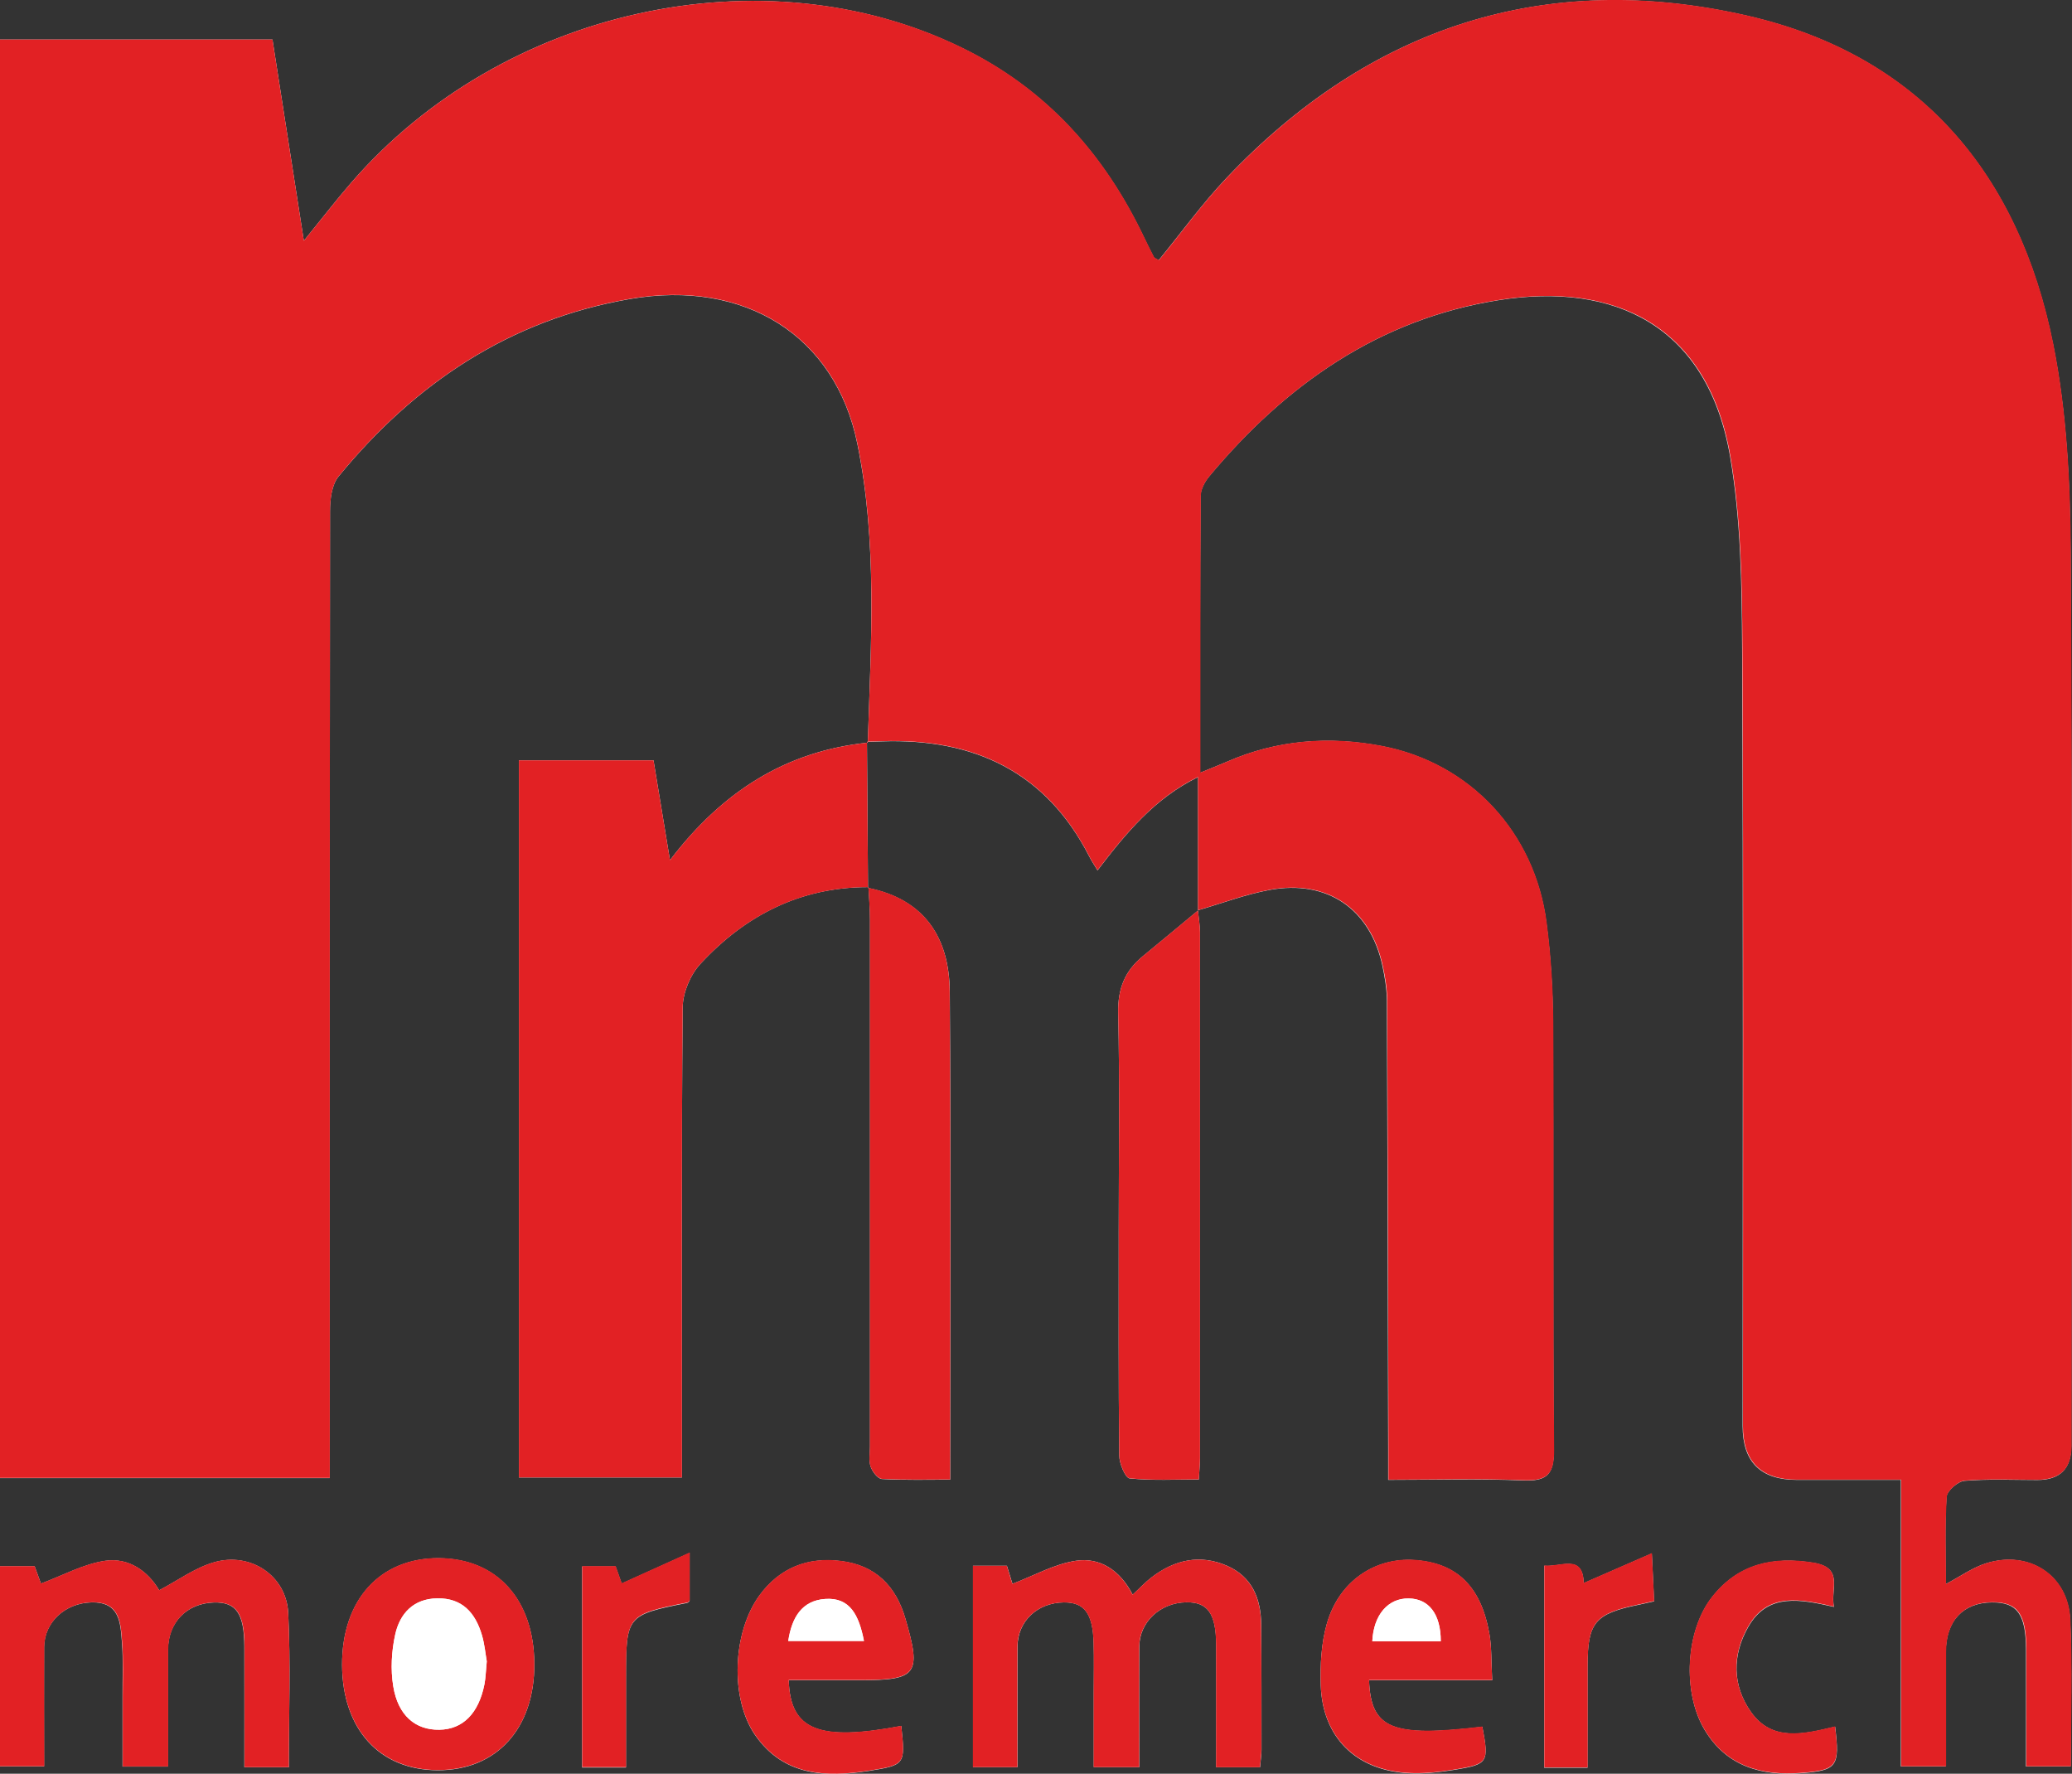
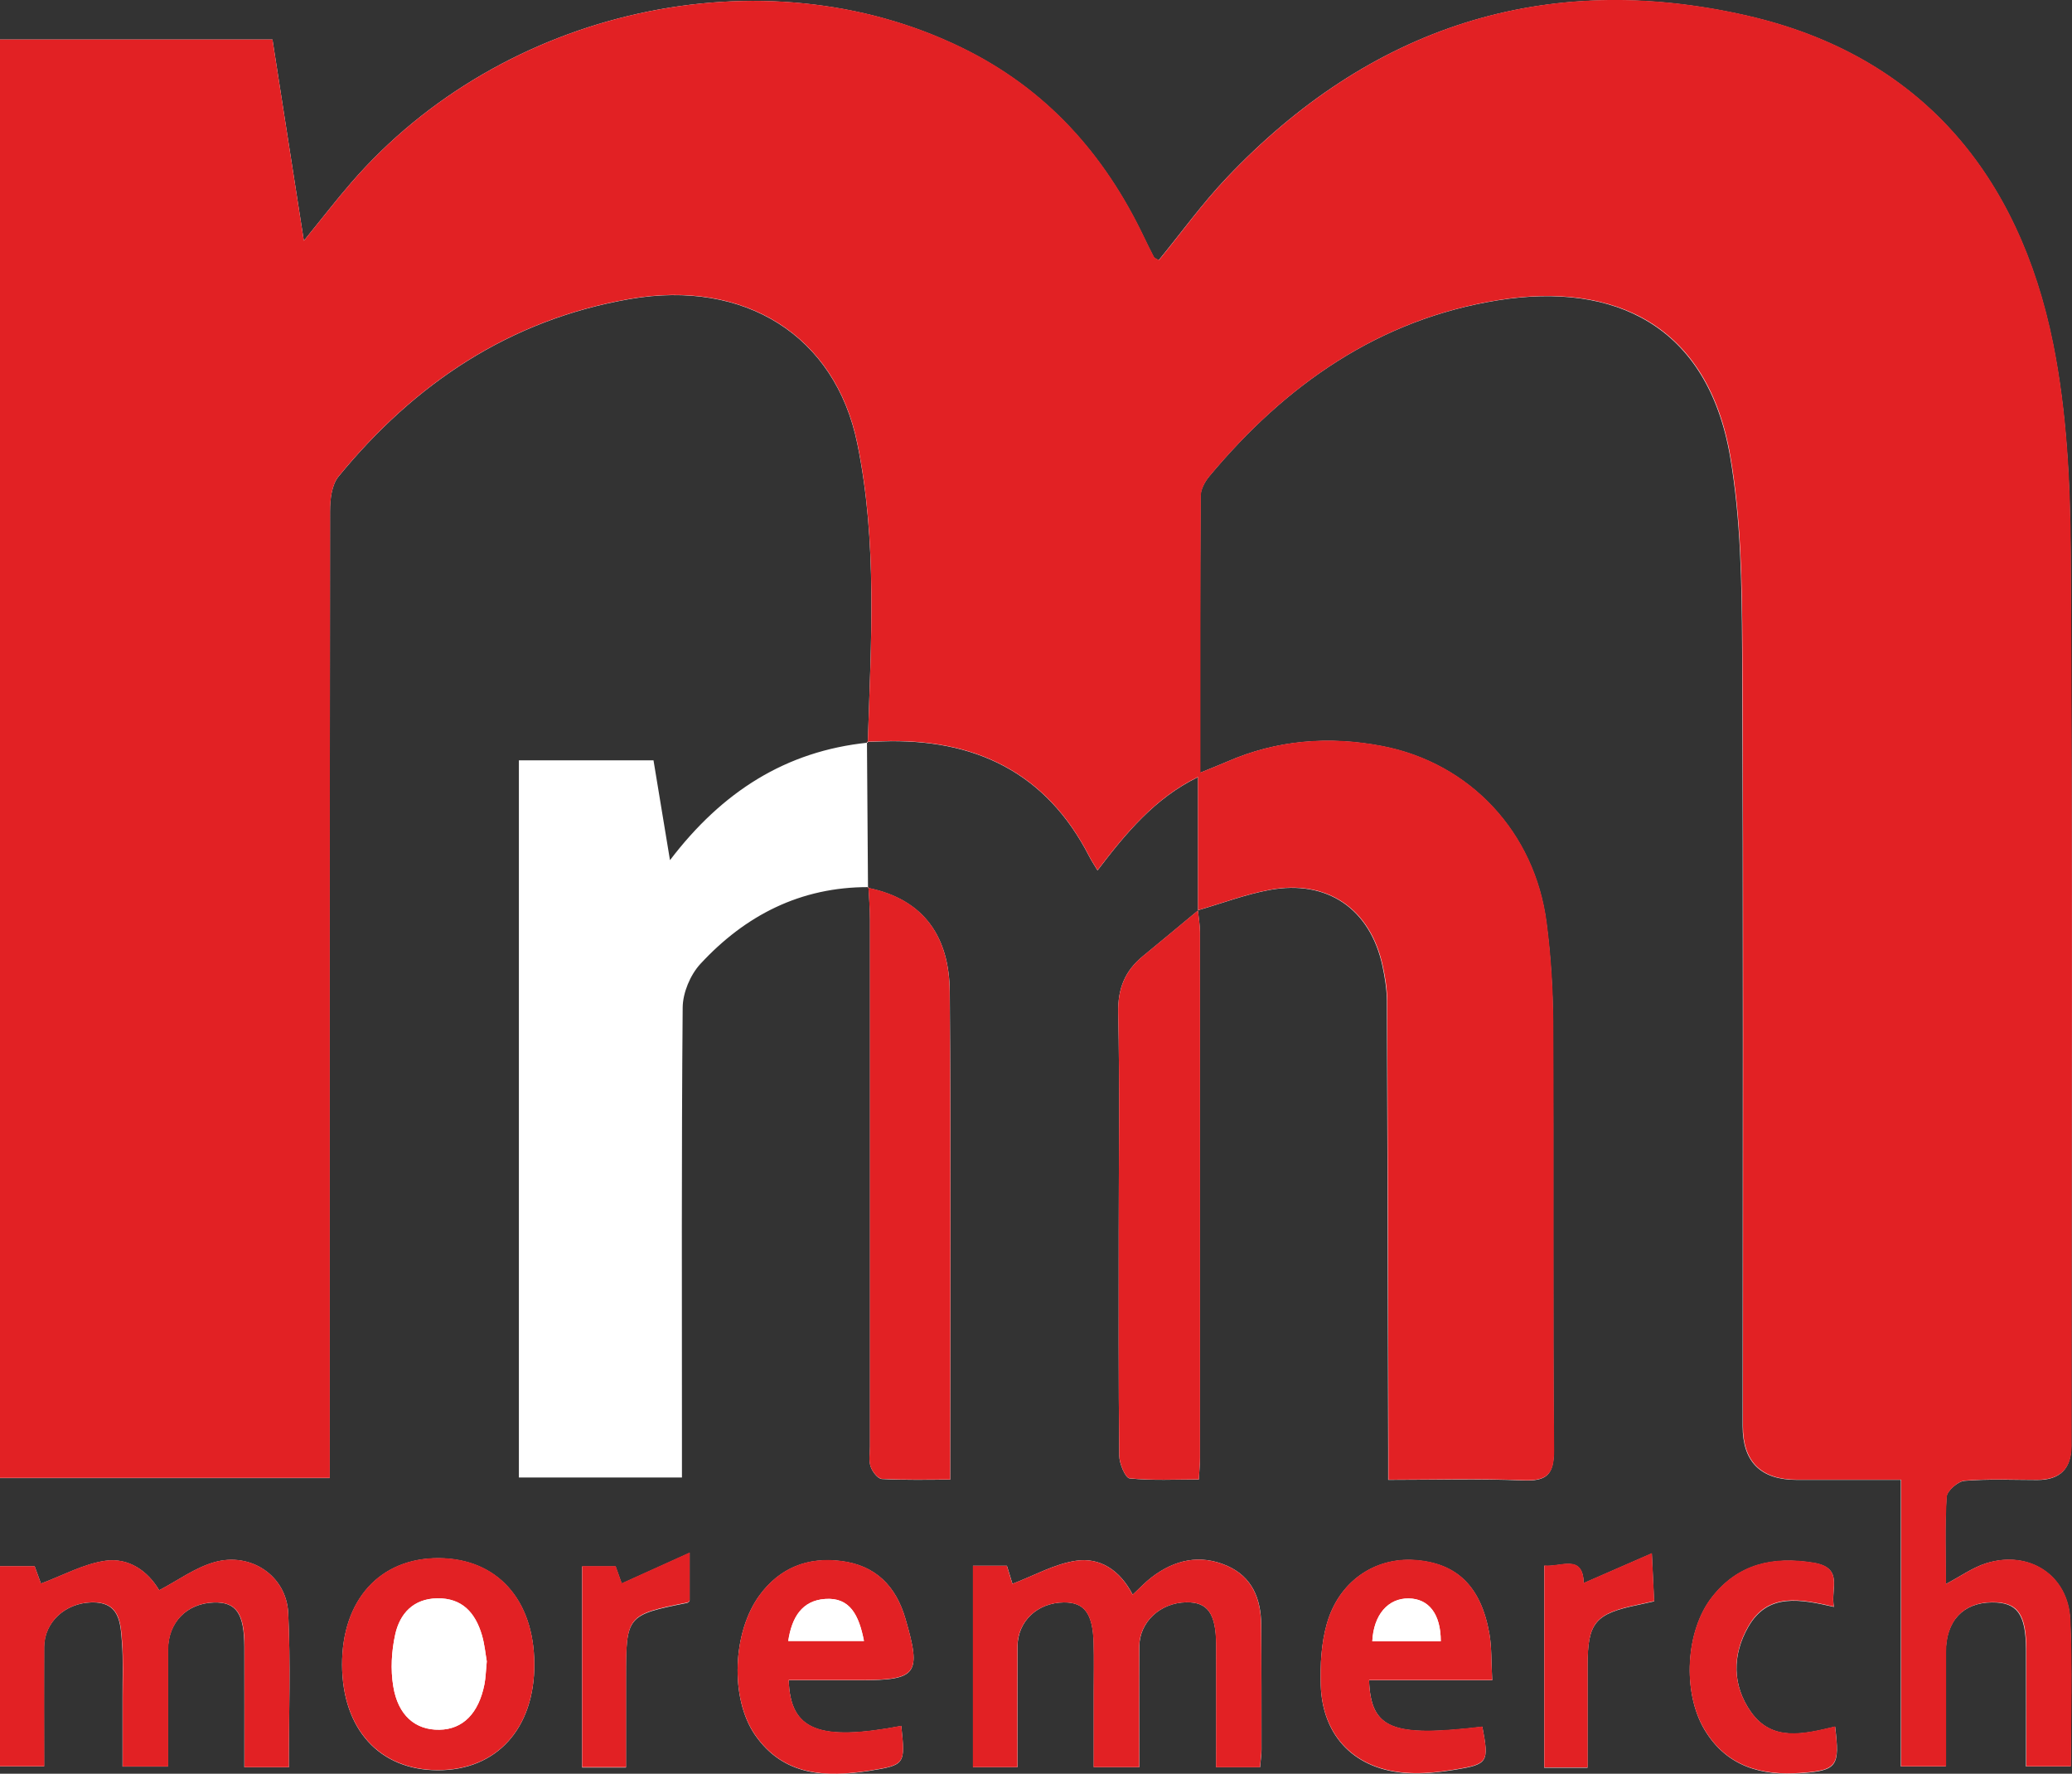
<svg xmlns="http://www.w3.org/2000/svg" width="111" height="95" viewBox="0 0 111 95" fill="none">
  <rect x="0" y="0" width="111" height="95" fill="#333333" stroke="none" />
  <g clip-path="url(#clip0_248_2321)">
    <path d="M46.528 47.52C46.556 48.096 46.607 48.672 46.607 49.254C46.607 58.664 46.607 68.074 46.607 77.49C46.607 77.848 46.534 78.228 46.641 78.553C46.731 78.821 47.023 79.207 47.248 79.218C48.48 79.285 49.718 79.252 50.904 79.252C50.904 70.407 50.944 61.769 50.882 53.126C50.859 50.245 49.554 48.175 46.5 47.559C46.483 44.952 46.461 42.345 46.444 39.733C46.714 39.727 46.978 39.716 47.248 39.71C52.198 39.542 56.04 41.355 58.357 45.881C58.47 46.105 58.616 46.317 58.796 46.619C60.332 44.605 61.879 42.742 64.179 41.623C64.179 44.096 64.179 46.429 64.179 48.768C63.195 49.584 62.21 50.407 61.22 51.218C60.258 52.007 59.876 52.958 59.904 54.25C59.989 58.133 59.932 62.021 59.932 65.903C59.932 69.92 59.915 73.943 59.96 77.96C59.96 78.39 60.287 79.162 60.517 79.185C61.738 79.308 62.975 79.241 64.224 79.241C64.252 78.704 64.286 78.396 64.286 78.088C64.286 68.712 64.286 59.33 64.286 49.954C64.286 49.556 64.213 49.159 64.173 48.756C65.456 48.387 66.71 47.906 68.015 47.666C71.109 47.1 73.409 48.689 74.062 51.749C74.191 52.359 74.292 52.986 74.298 53.601C74.332 61.596 74.349 69.596 74.366 77.59C74.366 78.105 74.366 78.625 74.366 79.263C76.914 79.263 79.248 79.196 81.571 79.291C82.848 79.347 83.253 79 83.242 77.674C83.18 70.032 83.23 62.396 83.197 54.754C83.185 52.975 83.073 51.179 82.842 49.417C82.218 44.6 78.764 40.874 74.034 39.962C71.21 39.419 68.409 39.626 65.726 40.801C65.298 40.986 64.865 41.154 64.291 41.389C64.291 36.303 64.28 31.442 64.314 26.574C64.314 26.216 64.539 25.802 64.781 25.511C68.865 20.616 73.865 17.097 80.277 16.079C86.493 15.094 91.465 17.433 92.68 24.432C93.259 27.794 93.31 31.274 93.327 34.697C93.394 48.594 93.355 62.485 93.355 76.382C93.355 78.303 94.322 79.263 96.257 79.263H101.832V94.614H104.239C104.239 92.5 104.239 90.491 104.239 88.489C104.239 86.821 105.161 85.837 106.714 85.826C108.064 85.814 108.525 86.452 108.536 88.343C108.542 90.43 108.536 92.516 108.536 94.614H110.927C110.927 91.924 111.017 89.328 110.899 86.749C110.792 84.382 108.711 83.017 106.41 83.728C105.673 83.957 105.015 84.438 104.233 84.847C104.233 83.258 104.177 81.708 104.278 80.169C104.301 79.851 104.886 79.341 105.24 79.314C106.534 79.207 107.844 79.269 109.144 79.269C110.355 79.269 110.961 78.665 110.961 77.456C110.961 61.506 111.017 45.556 110.921 29.607C110.899 25.875 110.719 22.071 109.982 18.423C108.154 9.338 102.85 2.966 93.602 0.845C82.769 -1.639 73.37 1.455 65.715 9.522C64.404 10.904 63.279 12.465 62.07 13.942C61.94 13.858 61.839 13.83 61.805 13.768C61.62 13.416 61.445 13.052 61.271 12.694C59.145 8.241 56.023 4.75 51.506 2.552C40.909 -2.629 26.898 0.448 18.815 9.785C18.005 10.72 17.251 11.698 16.278 12.896C15.688 9.103 15.142 5.601 14.596 2.115H-6.10352e-05V79.168H17.662C17.662 78.508 17.662 77.943 17.662 77.372C17.662 60.706 17.662 44.04 17.679 27.374C17.679 26.748 17.769 25.965 18.14 25.517C22.218 20.543 27.297 17.131 33.743 16.017C39.891 14.954 44.74 17.97 45.926 23.76C47.012 29.047 46.658 34.423 46.489 39.777C42.096 40.23 38.687 42.401 35.892 46.071C35.566 44.085 35.284 42.401 35.009 40.723H27.798V79.135H36.533C36.533 78.48 36.533 77.948 36.533 77.417C36.533 69.602 36.505 61.78 36.572 53.965C36.578 53.176 36.977 52.219 37.517 51.632C39.919 49.031 42.883 47.503 46.528 47.514V47.52ZM67.503 94.659C67.537 94.245 67.582 93.977 67.582 93.714C67.582 91.481 67.582 89.255 67.565 87.023C67.554 85.635 67.087 84.455 65.731 83.862C64.28 83.23 62.919 83.543 61.693 84.483C61.355 84.74 61.063 85.059 60.68 85.412C59.994 84.08 58.914 83.409 57.654 83.593C56.495 83.761 55.404 84.388 54.24 84.83C54.167 84.595 54.054 84.225 53.942 83.862H52.125V94.648H54.51C54.51 92.455 54.504 90.323 54.51 88.192C54.516 86.832 55.579 85.837 56.996 85.826C58.087 85.814 58.543 86.413 58.588 87.979C58.616 88.869 58.594 89.764 58.594 90.653C58.594 91.974 58.594 93.294 58.594 94.648H61.035C61.035 92.455 61.023 90.323 61.035 88.192C61.04 86.877 62.16 85.837 63.555 85.82C64.697 85.803 65.141 86.418 65.152 88.08C65.163 90.251 65.152 92.427 65.152 94.654H67.509L67.503 94.659ZM15.474 94.659C15.474 91.812 15.575 89.093 15.44 86.385C15.339 84.393 13.421 83.112 11.469 83.677C10.44 83.974 9.528 84.651 8.527 85.177C7.937 84.169 6.913 83.414 5.63 83.599C4.466 83.772 3.369 84.382 2.194 84.819C2.109 84.589 1.969 84.198 1.856 83.89H-6.10352e-05V94.609H2.362C2.362 92.399 2.351 90.307 2.362 88.209C2.374 86.883 3.493 85.859 4.894 85.826C6.418 85.786 6.452 86.922 6.53 87.94C6.609 88.919 6.558 89.904 6.564 90.888C6.564 92.125 6.564 93.361 6.564 94.62H9C9 92.466 9 90.413 9 88.365C9 86.9 10.007 85.87 11.463 85.831C12.65 85.797 13.083 86.418 13.089 88.209C13.095 90.34 13.089 92.466 13.089 94.659H15.463H15.474ZM23.444 94.816C26.605 94.827 28.647 92.578 28.625 89.104C28.596 85.663 26.616 83.481 23.512 83.459C20.356 83.442 18.314 85.697 18.326 89.182C18.342 92.617 20.328 94.805 23.444 94.816ZM79.94 89.993C79.883 88.998 79.917 88.237 79.788 87.504C79.338 84.964 78.039 83.711 75.777 83.56C73.634 83.414 71.722 84.712 71.081 86.972C70.783 88.019 70.721 89.165 70.754 90.262C70.844 93.037 72.622 94.81 75.417 94.972C76.255 95.023 77.116 94.922 77.949 94.788C79.726 94.497 79.771 94.385 79.411 92.489C74.591 93.059 73.438 92.617 73.342 89.999H79.934L79.94 89.993ZM48.289 92.444C43.885 93.277 42.327 92.69 42.254 89.993C43.536 89.993 44.818 89.993 46.101 89.993C49.138 89.993 49.369 89.669 48.508 86.709C47.996 84.947 46.905 83.839 45.049 83.61C43.26 83.386 41.77 83.979 40.695 85.439C39.239 87.414 39.098 90.967 40.448 92.925C41.972 95.129 44.239 95.219 46.59 94.844C48.508 94.536 48.497 94.491 48.283 92.444H48.289ZM98.31 92.483C96.629 92.88 94.952 93.311 93.805 91.7C92.792 90.267 92.798 88.639 93.659 87.135C94.716 85.283 96.477 85.669 98.249 86.066C98.046 85.109 98.805 83.974 97.146 83.705C94.969 83.353 93.119 83.772 91.729 85.529C90.295 87.336 90.121 90.631 91.308 92.634C92.483 94.614 94.367 95.135 96.51 94.972C98.428 94.827 98.569 94.598 98.31 92.483ZM85.047 94.682C85.047 92.88 85.047 91.067 85.047 89.255C85.047 86.905 85.435 86.435 87.775 85.954C88.023 85.904 88.276 85.842 88.613 85.769C88.579 85.009 88.546 84.321 88.49 83.202C87.089 83.811 85.958 84.304 84.839 84.796C84.8 83.207 83.618 83.951 82.724 83.862V94.682H85.041H85.047ZM33.535 94.665C33.535 92.975 33.535 91.414 33.535 89.859C33.535 86.542 33.574 86.497 36.814 85.853C36.887 85.837 36.938 85.742 36.944 85.742V83.174C35.543 83.806 34.418 84.315 33.304 84.819C33.243 84.634 33.108 84.265 32.978 83.901H31.184V94.67H33.529L33.535 94.665Z" fill="white" />
    <path d="M64.179 48.751V41.613C61.879 42.737 60.332 44.6 58.796 46.609C58.611 46.301 58.47 46.094 58.357 45.87C56.04 41.344 52.198 39.532 47.248 39.699C46.978 39.711 46.714 39.716 46.444 39.722L46.489 39.767C46.663 34.413 47.012 29.036 45.932 23.75C44.745 17.965 39.902 14.944 33.749 16.007C27.303 17.12 22.224 20.533 18.146 25.506C17.774 25.954 17.684 26.737 17.684 27.363C17.662 44.029 17.668 60.696 17.668 77.362C17.668 77.932 17.668 78.497 17.668 79.157H0V2.116H14.596C15.142 5.607 15.688 9.103 16.278 12.896C17.257 11.693 18.011 10.714 18.815 9.786C26.898 0.448 40.909 -2.628 51.523 2.541C56.046 4.739 59.162 8.23 61.288 12.684C61.462 13.047 61.637 13.405 61.822 13.758C61.856 13.825 61.963 13.853 62.087 13.931C63.296 12.454 64.415 10.893 65.731 9.512C73.387 1.444 82.786 -1.649 93.619 0.834C102.861 2.955 108.171 9.321 109.999 18.412C110.73 22.06 110.916 25.859 110.938 29.596C111.034 45.546 110.978 61.495 110.978 77.445C110.978 78.65 110.372 79.254 109.161 79.258C107.856 79.258 106.551 79.197 105.257 79.303C104.903 79.331 104.318 79.84 104.295 80.159C104.194 81.697 104.25 83.247 104.25 84.836C105.032 84.427 105.69 83.946 106.427 83.717C108.722 83.006 110.809 84.366 110.916 86.738C111.028 89.323 110.944 91.913 110.944 94.604H108.553C108.553 92.506 108.553 90.419 108.553 88.332C108.548 86.436 108.081 85.804 106.731 85.815C105.178 85.826 104.256 86.811 104.256 88.478C104.256 90.486 104.256 92.495 104.256 94.604H101.848V79.252H96.274C94.339 79.252 93.372 78.292 93.372 76.371C93.372 62.474 93.411 48.578 93.344 34.687C93.327 31.257 93.276 27.783 92.697 24.421C91.487 17.422 86.51 15.084 80.294 16.068C73.882 17.087 68.881 20.605 64.798 25.501C64.556 25.791 64.331 26.206 64.331 26.564C64.303 31.431 64.308 36.298 64.308 41.378C64.882 41.143 65.321 40.975 65.743 40.79C68.42 39.615 71.221 39.408 74.051 39.951C78.781 40.863 82.235 44.589 82.859 49.406C83.09 51.174 83.202 52.964 83.213 54.743C83.253 62.385 83.197 70.022 83.258 77.664C83.27 78.99 82.859 79.331 81.588 79.28C79.259 79.185 76.93 79.252 74.382 79.252C74.382 78.609 74.382 78.094 74.382 77.58C74.366 69.585 74.349 61.585 74.315 53.59C74.315 52.969 74.208 52.343 74.079 51.739C73.426 48.684 71.12 47.09 68.032 47.655C66.727 47.895 65.467 48.376 64.19 48.746L64.179 48.751Z" fill="#E22124" />
-     <path d="M46.528 47.514C42.889 47.509 39.925 49.031 37.517 51.632C36.977 52.219 36.578 53.176 36.572 53.965C36.505 61.78 36.533 69.596 36.533 77.417C36.533 77.948 36.533 78.48 36.533 79.134H27.798V40.723H35.009C35.284 42.395 35.566 44.085 35.892 46.071C38.687 42.395 42.102 40.23 46.489 39.777L46.444 39.732C46.461 42.34 46.483 44.947 46.5 47.553L46.534 47.52L46.528 47.514Z" fill="#E22124" />
    <path d="M46.495 47.548C49.549 48.158 50.859 50.233 50.876 53.114C50.938 61.758 50.899 70.396 50.899 79.241C49.712 79.241 48.475 79.274 47.243 79.207C47.023 79.196 46.725 78.81 46.635 78.541C46.528 78.217 46.602 77.837 46.602 77.478C46.602 68.069 46.602 58.659 46.602 49.243C46.602 48.667 46.551 48.091 46.523 47.509L46.489 47.542L46.495 47.548Z" fill="#E22124" />
    <path d="M64.173 48.751C64.213 49.148 64.286 49.545 64.286 49.948C64.291 59.325 64.286 68.707 64.286 78.083C64.286 78.391 64.252 78.698 64.224 79.235C62.975 79.235 61.738 79.302 60.517 79.179C60.281 79.157 59.966 78.385 59.96 77.954C59.915 73.937 59.932 69.915 59.932 65.898C59.932 62.01 59.989 58.127 59.904 54.245C59.876 52.958 60.264 52.001 61.22 51.213C62.21 50.401 63.195 49.579 64.179 48.762V48.757L64.173 48.751Z" fill="#E22124" />
    <path d="M67.503 94.654H65.147C65.147 92.427 65.152 90.257 65.147 88.081C65.135 86.413 64.691 85.798 63.549 85.82C62.154 85.843 61.035 86.883 61.029 88.192C61.018 90.324 61.029 92.45 61.029 94.648H58.588C58.588 93.295 58.588 91.974 58.588 90.654C58.588 89.764 58.605 88.869 58.582 87.98C58.537 86.413 58.082 85.815 56.99 85.826C55.573 85.837 54.51 86.839 54.504 88.192C54.493 90.324 54.504 92.455 54.504 94.648H52.119V83.862H53.936C54.049 84.226 54.161 84.595 54.234 84.83C55.399 84.388 56.49 83.767 57.649 83.594C58.914 83.409 59.989 84.081 60.675 85.412C61.057 85.059 61.35 84.741 61.687 84.483C62.913 83.543 64.275 83.23 65.726 83.862C67.081 84.45 67.548 85.636 67.559 87.023C67.582 89.255 67.576 91.482 67.576 93.714C67.576 93.977 67.531 94.246 67.498 94.66L67.503 94.654Z" fill="#E22124" />
    <path d="M15.474 94.653H13.1C13.1 92.46 13.1 90.329 13.1 88.203C13.095 86.418 12.661 85.797 11.475 85.825C10.018 85.864 9.017 86.894 9.011 88.359C9.011 90.407 9.011 92.46 9.011 94.614H6.575C6.575 93.355 6.575 92.119 6.575 90.882C6.575 89.898 6.62 88.913 6.542 87.934C6.463 86.916 6.429 85.78 4.905 85.82C3.499 85.859 2.385 86.877 2.374 88.203C2.357 90.301 2.374 92.393 2.374 94.603H-6.10352e-05V83.884H1.856C1.969 84.192 2.109 84.583 2.194 84.812C3.369 84.376 4.466 83.761 5.63 83.593C6.913 83.403 7.937 84.163 8.527 85.171C9.523 84.645 10.44 83.968 11.469 83.671C13.421 83.106 15.339 84.387 15.44 86.379C15.575 89.087 15.474 91.811 15.474 94.653Z" fill="#E22124" />
    <path d="M23.444 94.804C20.328 94.793 18.342 92.606 18.326 89.171C18.309 85.685 20.351 83.431 23.512 83.447C26.622 83.464 28.602 85.652 28.625 89.092C28.653 92.566 26.611 94.815 23.444 94.804ZM26.077 88.98C26.009 88.606 25.964 88.068 25.812 87.559C25.463 86.39 24.766 85.585 23.422 85.607C22.139 85.629 21.419 86.429 21.172 87.543C20.975 88.432 20.919 89.411 21.065 90.306C21.318 91.889 22.257 92.667 23.54 92.645C24.794 92.622 25.643 91.772 25.953 90.206C26.02 89.859 26.026 89.495 26.077 88.98Z" fill="#E22124" />
    <path d="M79.934 89.983H73.342C73.432 92.607 74.585 93.043 79.411 92.472C79.771 94.374 79.726 94.481 77.948 94.772C77.116 94.912 76.255 95.007 75.417 94.956C72.622 94.794 70.844 93.021 70.754 90.246C70.721 89.149 70.782 88.002 71.081 86.956C71.728 84.696 73.634 83.404 75.777 83.543C78.038 83.695 79.338 84.948 79.788 87.488C79.917 88.221 79.883 88.981 79.94 89.977L79.934 89.983ZM77.184 87.907C77.184 86.447 76.542 85.625 75.462 85.614C74.365 85.602 73.589 86.481 73.516 87.907H77.184Z" fill="#E22124" />
    <path d="M48.283 92.432C48.497 94.48 48.508 94.525 46.59 94.832C44.239 95.207 41.967 95.118 40.448 92.913C39.098 90.955 39.239 87.408 40.695 85.428C41.77 83.968 43.26 83.375 45.049 83.599C46.905 83.828 47.996 84.941 48.508 86.698C49.369 89.657 49.138 89.982 46.101 89.982C44.818 89.982 43.536 89.982 42.254 89.982C42.332 92.673 43.885 93.266 48.289 92.432H48.283ZM46.281 87.89C46.017 86.513 45.533 85.54 44.194 85.641C42.968 85.73 42.417 86.614 42.225 87.89H46.281Z" fill="#E22124" />
    <path d="M98.305 92.466C98.564 94.575 98.423 94.81 96.505 94.955C94.362 95.118 92.477 94.603 91.302 92.617C90.115 90.614 90.289 87.319 91.724 85.512C93.113 83.755 94.964 83.335 97.14 83.688C98.8 83.957 98.046 85.092 98.243 86.049C96.471 85.652 94.71 85.26 93.653 87.117C92.792 88.622 92.787 90.25 93.799 91.683C94.941 93.294 96.623 92.868 98.305 92.466Z" fill="#E22124" />
    <path d="M85.047 94.665H82.73V83.845C83.624 83.934 84.805 83.19 84.845 84.779C85.964 84.292 87.094 83.794 88.495 83.185C88.546 84.303 88.579 84.992 88.619 85.752C88.276 85.825 88.028 85.887 87.781 85.937C85.441 86.424 85.053 86.888 85.053 89.238C85.053 91.05 85.053 92.857 85.053 94.665H85.047Z" fill="#E22124" />
    <path d="M33.535 94.648H31.189V83.879H32.984C33.113 84.242 33.243 84.617 33.31 84.796C34.418 84.293 35.543 83.784 36.949 83.151V85.719C36.949 85.719 36.893 85.82 36.82 85.831C33.58 86.475 33.541 86.519 33.541 89.837C33.541 91.392 33.541 92.953 33.541 94.642L33.535 94.648Z" fill="#E22124" />
    <path d="M26.077 88.98C26.026 89.501 26.02 89.859 25.953 90.206C25.643 91.778 24.794 92.628 23.54 92.645C22.257 92.667 21.318 91.884 21.065 90.306C20.919 89.411 20.975 88.432 21.172 87.543C21.419 86.429 22.139 85.629 23.422 85.607C24.766 85.585 25.463 86.39 25.812 87.559C25.964 88.069 26.009 88.606 26.077 88.98Z" fill="white" />
    <path d="M77.184 87.906H73.516C73.584 86.48 74.366 85.596 75.462 85.612C76.542 85.624 77.189 86.452 77.184 87.906Z" fill="white" />
    <path d="M46.286 87.89H42.231C42.422 86.614 42.974 85.731 44.2 85.641C45.538 85.54 46.017 86.514 46.286 87.89Z" fill="white" />
  </g>
  <defs>
    <clipPath id="clip0_248_2321">
      <rect width="111" height="95" fill="white" />
    </clipPath>
  </defs>
</svg>